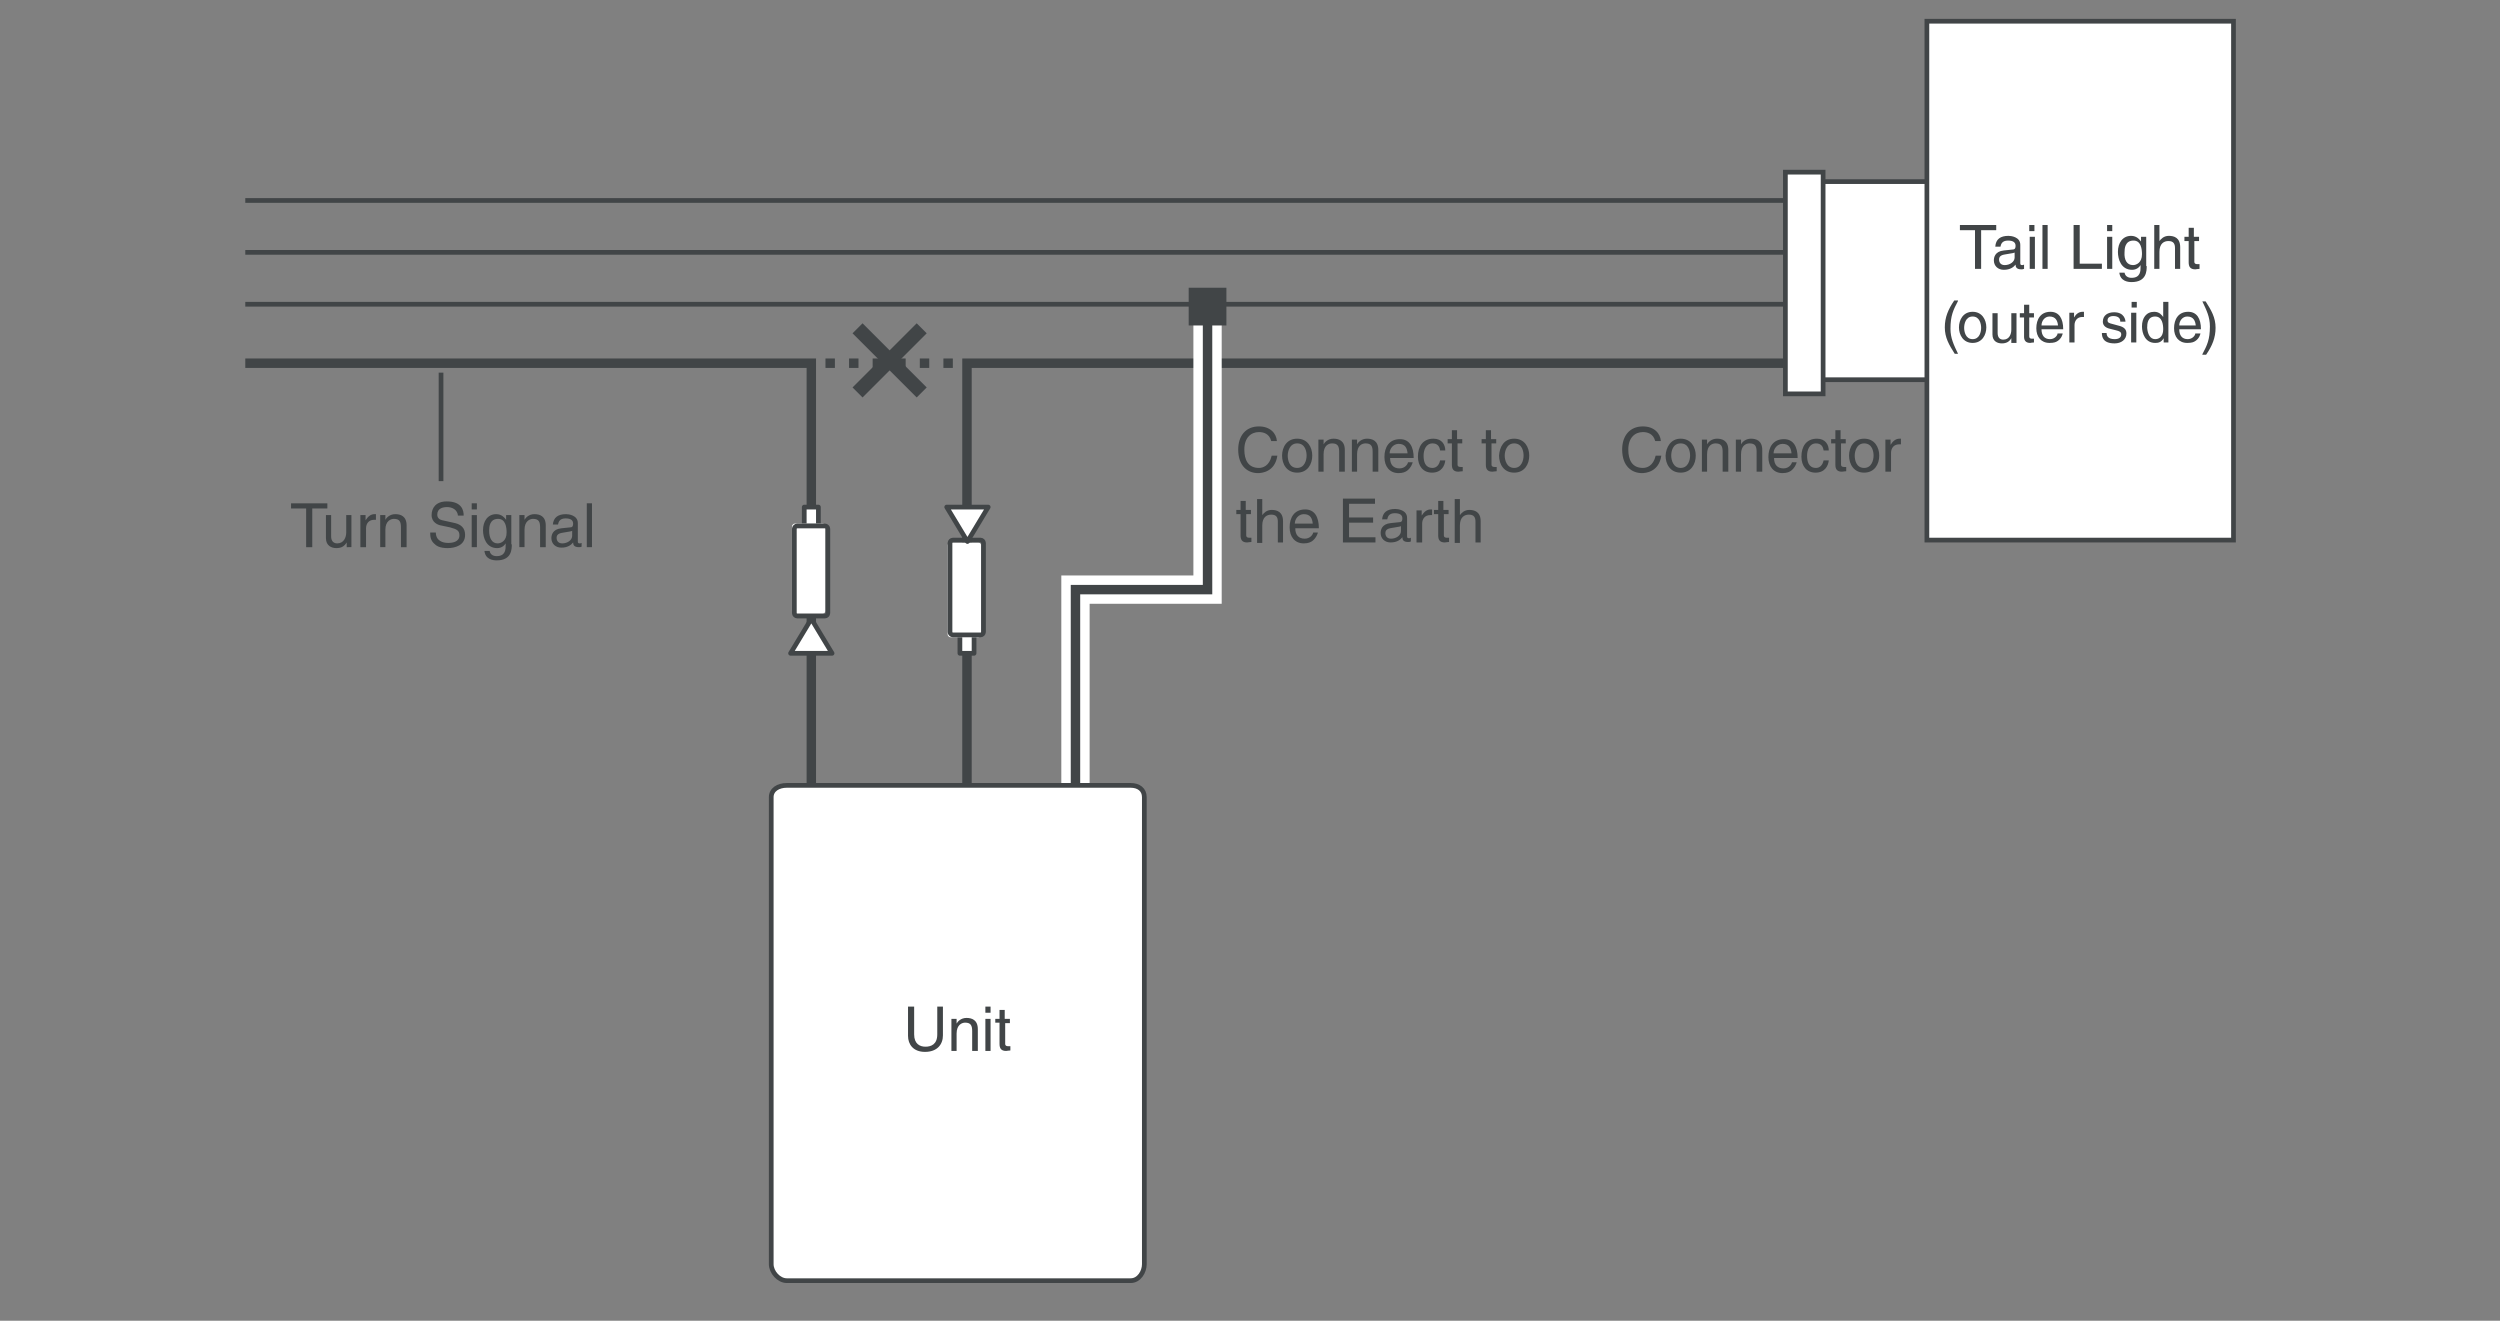
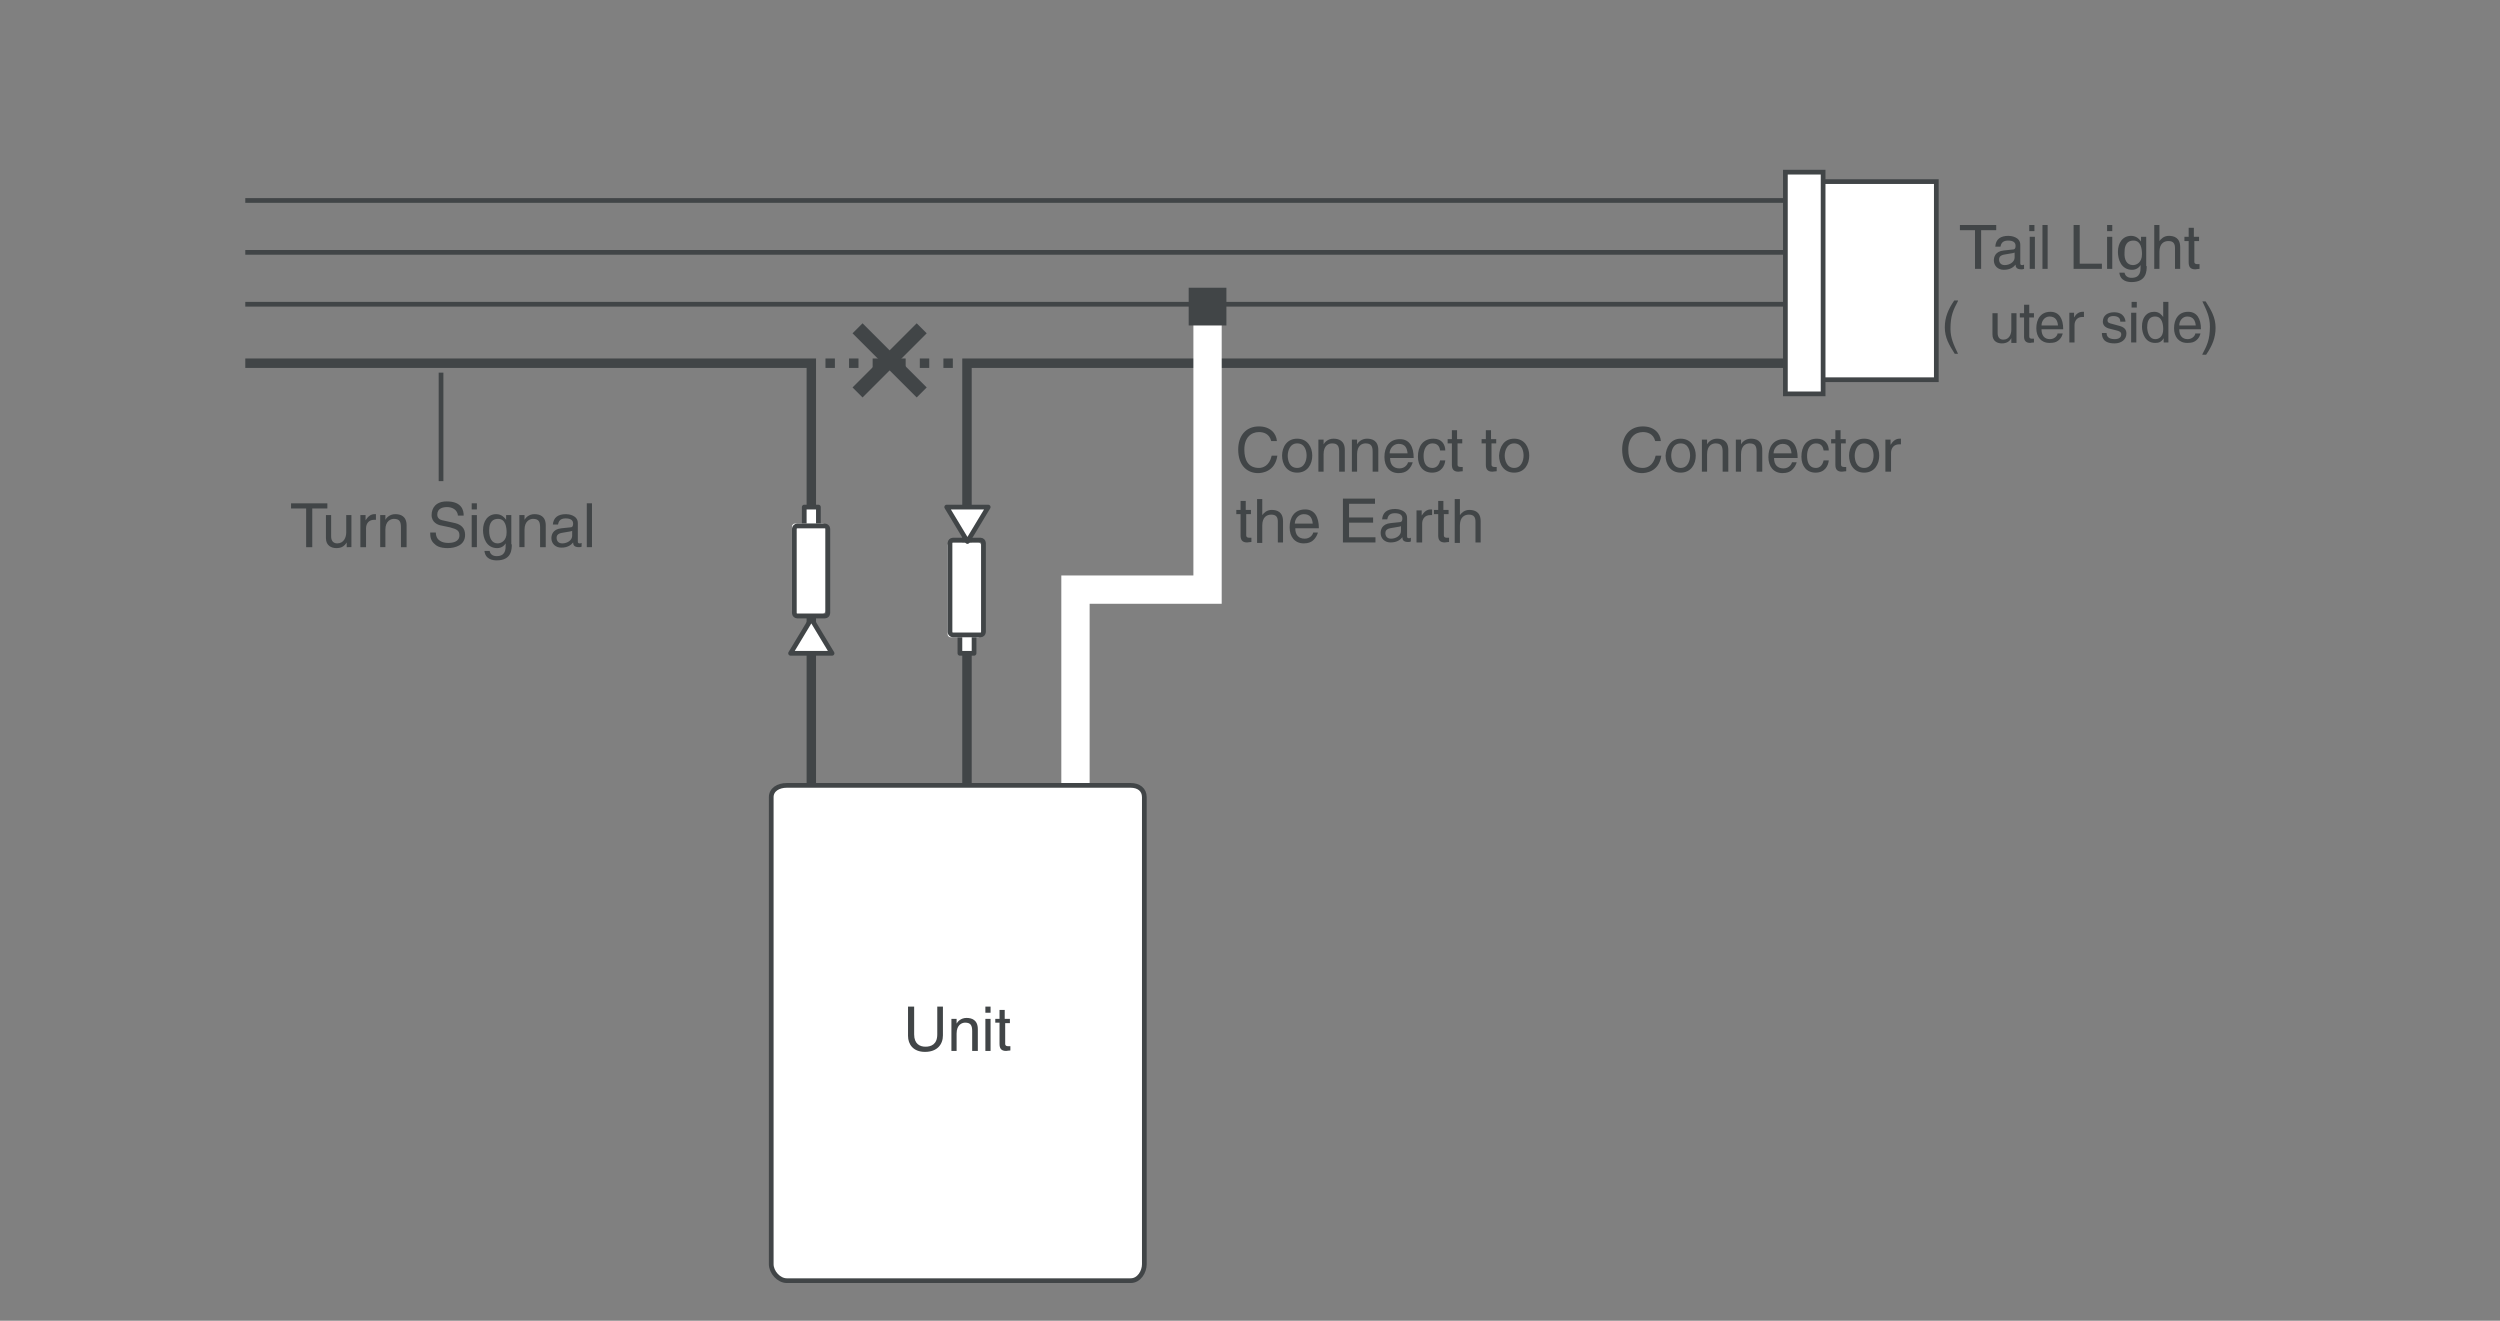
<svg xmlns="http://www.w3.org/2000/svg" version="1.1" x="0px" y="0px" width="530px" height="280px" viewBox="0 0 530 280" style="enable-background:new 0 0 530 280;" xml:space="preserve">
  <rect x="0" y="0" width="530" height="280" fill="#808080" stroke="none" />
  <g id="イラスト">
    <line style="fill:none;stroke:#414547;" x1="52" y1="64.5" x2="379" y2="64.5" />
    <line style="fill:none;stroke:#414547;" x1="379" y1="42.5" x2="52" y2="42.5" />
    <line style="fill:none;stroke:#414547;" x1="379" y1="53.5" x2="52" y2="53.5" />
    <polyline style="fill:none;stroke:#414547;stroke-width:2;" points="205,119 205,77 379,77  " />
    <polyline style="fill:none;stroke:#414547;stroke-width:2;" points="172,119 172,77 52,77  " />
    <g>
      <line style="fill:none;stroke:#414547;stroke-width:2;" x1="205" y1="175" x2="205" y2="131" />
    </g>
    <g>
      <line style="fill:none;stroke:#414547;stroke-width:2;" x1="172" y1="175" x2="172" y2="131" />
    </g>
    <line style="fill:none;stroke:#414547;stroke-width:2;stroke-dasharray:2,3;" x1="175" y1="77" x2="202" y2="77" />
    <g>
      <rect x="203.5" y="134.5" style="fill:#FFFFFF;stroke:#414547;stroke-linecap:round;stroke-linejoin:round;" width="3" height="4" />
      <g>
        <path style="fill:#FFFFFF;" d="M208,115.6c0-0.3-0.3-0.6-0.6-0.6h-5.9c-0.3,0-0.6,0.3-0.6,0.6v18.9c0,0.3,0.3,0.6,0.6,0.6h5.9     c0.3,0,0.6-0.3,0.6-0.6V115.6z" />
        <path style="fill:none;stroke:#414547;stroke-linecap:round;stroke-linejoin:round;" d="M208.5,115.1c0-0.3-0.3-0.6-0.6-0.6h-5.9c-0.3,0-0.6,0.3-0.6,0.6v18.9c0,0.3,0.3,0.6,0.6,0.6h5.9     c0.3,0,0.6-0.3,0.6-0.6V115.1z" />
      </g>
      <g>
        <polygon style="fill:#FFFFFF;stroke:#414547;stroke-linecap:round;stroke-linejoin:round;" points="209.5,107.5 205.1,114.8 200.7,107.5    " />
      </g>
    </g>
    <g>
      <rect x="170.5" y="107.5" style="fill:#FFFFFF;stroke:#414547;stroke-linecap:round;stroke-linejoin:round;" width="3" height="4" />
      <g>
        <path style="fill:#FFFFFF;" d="M175,111.6c0-0.3-0.3-0.6-0.6-0.6h-5.9c-0.3,0-0.6,0.3-0.6,0.6v17.9c0,0.3,0.3,0.6,0.6,0.6h5.9     c0.3,0,0.6-0.3,0.6-0.6V111.6z" />
        <path style="fill:none;stroke:#414547;stroke-linecap:round;stroke-linejoin:round;" d="M175.5,112.1c0-0.3-0.3-0.6-0.6-0.6h-5.9c-0.3,0-0.6,0.3-0.6,0.6v17.9c0,0.3,0.3,0.6,0.6,0.6h5.9     c0.3,0,0.6-0.3,0.6-0.6V112.1z" />
      </g>
      <g>
        <polygon style="fill:#FFFFFF;stroke:#414547;stroke-linecap:round;stroke-linejoin:round;" points="167.6,138.5 172,131.2 176.4,138.5    " />
      </g>
    </g>
    <rect x="384.5" y="38.5" style="fill:#FFFFFF;stroke:#414547;" width="26" height="42" />
    <rect x="378.5" y="36.5" style="fill:#FFFFFF;stroke:#414547;" width="8" height="47" />
    <g>
      <polyline style="fill:none;stroke:#FFFFFF;stroke-width:6;" points="228,173 228,125 256,125 256,67   " />
-       <polyline style="fill:none;stroke:#414547;stroke-width:2;" points="228,173 228,125 256,125 256,67   " />
    </g>
    <rect x="252" y="61" style="fill:#414547;" width="8" height="8" />
    <path style="fill:#FFFFFF;stroke:#414547;" d="M166.8,271.5c-1.7,0-3.3-1.8-3.3-3.5v-99c0-1.6,1.5-2.5,3.3-2.5h72.9c1.7,0,2.9,0.9,2.9,2.5v99   c0,1.6-1.1,3.5-2.9,3.5H166.8z" />
-     <rect x="408.5" y="4.5" style="fill:#FFFFFF;stroke:#414547;" width="65" height="110" />
  </g>
  <g id="文字">
    <line style="fill:none;stroke:#414547;stroke-width:3;" x1="181.8" y1="69.6" x2="195.4" y2="83.2" />
    <line style="fill:none;stroke:#414547;stroke-width:3;" x1="181.8" y1="83.2" x2="195.4" y2="69.6" />
    <g>
      <g>
        <path style="fill:#414547;" d="M269.5,93.5c-0.4-1.6-1.7-1.9-2.6-1.9c-1.7,0-3.1,1.2-3.1,3.7c0,2.2,0.8,3.9,3.1,3.9     c0.8,0,2.2-0.4,2.7-2.6h1.2c-0.5,3.5-3.4,3.7-4.1,3.7c-2.1,0-4.2-1.4-4.2-5c0-2.9,1.6-4.9,4.4-4.9c2.4,0,3.7,1.5,3.8,3.1H269.5z" />
        <path style="fill:#414547;" d="M275,93c2.2,0,3.2,1.8,3.2,3.6c0,1.8-1,3.6-3.2,3.6c-2.2,0-3.2-1.8-3.2-3.6C271.8,94.8,272.8,93,275,93z      M275,99.2c1.6,0,2-1.7,2-2.6s-0.3-2.6-2-2.6c-1.6,0-2,1.7-2,2.6S273.3,99.2,275,99.2z" />
        <path style="fill:#414547;" d="M285,100h-1.1v-4.2c0-1.2-0.3-1.8-1.5-1.8c-0.7,0-1.8,0.4-1.8,2.3v3.7h-1.1v-6.8h1.1v1h0     c0.2-0.4,0.9-1.2,2.1-1.2c1.1,0,2.4,0.4,2.4,2.4V100z" />
        <path style="fill:#414547;" d="M292.1,100H291v-4.2c0-1.2-0.3-1.8-1.5-1.8c-0.7,0-1.8,0.4-1.8,2.3v3.7h-1.1v-6.8h1.1v1h0     c0.2-0.4,0.9-1.2,2.1-1.2c1.1,0,2.4,0.4,2.4,2.4V100z" />
        <path style="fill:#414547;" d="M299.5,97.9c0,0.3-0.4,1.3-1.2,1.9c-0.3,0.2-0.8,0.5-1.8,0.5c-1.9,0-3-1.4-3-3.4c0-2.1,1-3.8,3.3-3.8     c2,0,2.9,1.6,2.9,4h-5c0,1.4,0.7,2.2,2,2.2c1.1,0,1.7-0.8,1.8-1.3H299.5z M298.4,96.1c-0.1-1.1-0.5-2-1.9-2c-1.1,0-1.9,1-1.9,2     H298.4z" />
        <path style="fill:#414547;" d="M305.3,95.5c-0.1-0.9-0.6-1.5-1.6-1.5c-1.4,0-1.9,1.4-1.9,2.6c0,1.2,0.3,2.6,1.9,2.6     c0.8,0,1.4-0.6,1.6-1.6h1.1c-0.1,1.1-0.8,2.6-2.8,2.6c-1.9,0-3-1.4-3-3.4c0-2.1,1-3.8,3.3-3.8c1.8,0,2.5,1.3,2.5,2.5H305.3z" />
        <path style="fill:#414547;" d="M309,94.1v4.4c0,0.5,0.5,0.5,0.7,0.5h0.4v0.9c-0.4,0-0.7,0.1-0.9,0.1c-1.1,0-1.4-0.6-1.4-1.5v-4.5h-0.9     v-0.9h0.9v-1.9h1.1v1.9h1.1v0.9H309z" />
        <path style="fill:#414547;" d="M316.2,94.1v4.4c0,0.5,0.5,0.5,0.7,0.5h0.4v0.9c-0.4,0-0.7,0.1-0.9,0.1c-1.1,0-1.4-0.6-1.4-1.5v-4.5h-0.9     v-0.9h0.9v-1.9h1.1v1.9h1.1v0.9H316.2z" />
        <path style="fill:#414547;" d="M321,93c2.2,0,3.2,1.8,3.2,3.6c0,1.8-1,3.6-3.2,3.6s-3.2-1.8-3.2-3.6C317.9,94.8,318.8,93,321,93z      M321,99.2c1.6,0,2-1.7,2-2.6s-0.3-2.6-2-2.6c-1.6,0-2,1.7-2,2.6S319.4,99.2,321,99.2z" />
        <path style="fill:#414547;" d="M264.2,109.1v4.4c0,0.5,0.5,0.5,0.7,0.5h0.4v0.9c-0.4,0-0.7,0.1-0.9,0.1c-1.1,0-1.4-0.6-1.4-1.5v-4.5h-0.9     v-0.9h0.9v-1.9h1.1v1.9h1.1v0.9H264.2z" />
        <path style="fill:#414547;" d="M272,115h-1.1v-4.4c0-0.9-0.3-1.5-1.4-1.5c-0.9,0-1.9,0.5-1.9,2.3v3.7h-1.1v-9.3h1.1v3.4h0     c0.3-0.4,0.9-1.1,2-1.1c1.1,0,2.4,0.4,2.4,2.4V115z" />
        <path style="fill:#414547;" d="M279.4,112.8c0,0.3-0.4,1.3-1.2,1.9c-0.3,0.2-0.8,0.5-1.8,0.5c-1.9,0-3-1.4-3-3.4c0-2.1,1-3.8,3.3-3.8     c2,0,2.9,1.6,2.9,4h-5c0,1.4,0.7,2.2,2,2.2c1.1,0,1.7-0.8,1.8-1.3H279.4z M278.3,111c-0.1-1.1-0.5-2-1.9-2c-1.1,0-1.9,1-1.9,2     H278.3z" />
        <path style="fill:#414547;" d="M291.6,115h-6.9v-9.3h6.8v1.1H286v2.9h5.1v1.1H286v3.1h5.6V115z" />
        <path style="fill:#414547;" d="M293,110.2c0.1-1.6,1.1-2.3,2.8-2.3c0.5,0,2.5,0.2,2.5,1.9v3.9c0,0.3,0.1,0.4,0.4,0.4c0.1,0,0.2,0,0.4-0.1     v0.8c-0.2,0.1-0.4,0.1-0.6,0.1c-1,0-1.2-0.5-1.2-1c-0.4,0.5-1.1,1.1-2.5,1.1c-1.2,0-2.1-0.8-2.1-2c0-0.6,0.2-1.9,2.1-2.1l1.9-0.2     c0.3,0,0.6-0.1,0.6-0.8c0-0.7-0.5-1.1-1.6-1.1c-1.3,0-1.5,0.8-1.6,1.3H293z M297.1,111.5c-0.2,0.1-0.5,0.2-1.9,0.4     c-0.6,0.1-1.5,0.2-1.5,1.1c0,0.7,0.4,1.2,1.2,1.2c1.1,0,2.1-0.7,2.1-1.6V111.5z" />
        <path style="fill:#414547;" d="M301.4,115h-1.1v-6.8h1.1v1.1h0c0.5-0.8,1.1-1.3,1.9-1.3c0.1,0,0.2,0,0.3,0v1.2h-0.4     c-1.1,0-1.7,0.8-1.7,1.8V115z" />
        <path style="fill:#414547;" d="M306.1,109.1v4.4c0,0.5,0.5,0.5,0.7,0.5h0.4v0.9c-0.4,0-0.7,0.1-0.9,0.1c-1.1,0-1.4-0.6-1.4-1.5v-4.5h-0.9     v-0.9h0.9v-1.9h1.1v1.9h1.1v0.9H306.1z" />
        <path style="fill:#414547;" d="M313.9,115h-1.1v-4.4c0-0.9-0.3-1.5-1.4-1.5c-0.9,0-1.9,0.5-1.9,2.3v3.7h-1.1v-9.3h1.1v3.4h0     c0.3-0.4,0.9-1.1,2-1.1c1.1,0,2.4,0.4,2.4,2.4V115z" />
      </g>
    </g>
    <g>
      <g>
        <path style="fill:#414547;" d="M61.8,106.7h7.6v1.1h-3.2v8.2h-1.3v-8.2h-3.2V106.7z" />
        <path style="fill:#414547;" d="M73.5,116v-1l0,0c-0.5,0.8-1.1,1.2-2.2,1.2c-1,0-2.2-0.5-2.2-2.1v-4.9h1.1v4.5c0,1.1,0.6,1.5,1.3,1.5     c1.4,0,1.9-1.3,1.9-2.3v-3.7h1.1v6.8H73.5z" />
        <path style="fill:#414547;" d="M77.5,116h-1.1v-6.8h1.1v1.1h0c0.5-0.8,1.1-1.3,1.9-1.3c0.1,0,0.2,0,0.3,0v1.2h-0.4     c-1.1,0-1.7,0.8-1.7,1.8V116z" />
        <path style="fill:#414547;" d="M86.1,116h-1.1v-4.2c0-1.2-0.3-1.8-1.5-1.8c-0.6,0-1.8,0.4-1.8,2.3v3.7h-1.1v-6.8h1.1v1h0     c0.2-0.4,0.9-1.2,2.1-1.2c1.1,0,2.4,0.4,2.4,2.4V116z" />
        <path style="fill:#414547;" d="M97.1,109.4c-0.1-1.4-1.3-1.9-2.3-1.9c-0.8,0-2.1,0.2-2.1,1.6c0,0.8,0.6,1.1,1.1,1.2l2.7,0.6     c1.2,0.3,2.1,1,2.1,2.5c0,2.2-2.1,2.8-3.7,2.8c-1.7,0-2.4-0.5-2.8-0.9c-0.8-0.7-0.9-1.5-0.9-2.4h1.2c0,1.7,1.4,2.2,2.6,2.2     c0.9,0,2.4-0.2,2.4-1.6c0-1-0.5-1.3-2-1.7l-1.9-0.4c-0.6-0.1-2-0.6-2-2.2c0-1.5,0.9-2.9,3.2-2.9c3.3,0,3.6,2,3.6,3H97.1z" />
        <path style="fill:#414547;" d="M100,108v-1.3h1.1v1.3H100z M101.2,116H100v-6.8h1.1V116z" />
        <path style="fill:#414547;" d="M108.5,115.4c0,1,0,3.4-3.2,3.4c-0.8,0-2.4-0.2-2.6-2h1.1c0.2,1.1,1.3,1.1,1.5,1.1c1.9,0,1.9-1.5,1.9-2.3     v-0.4c-0.3,0.5-0.9,1-1.8,1c-2.3,0-3-2.2-3-3.8c0-1.9,1-3.4,2.8-3.4c1.2,0,1.8,0.8,2.1,1.2v-1h1.1V115.4z M105.5,115.2     c0.7,0,1.9-0.5,1.9-2.3c0-1.1-0.2-2.9-1.8-2.9c-1.8,0-1.9,1.7-1.9,2.5C103.7,114.1,104.3,115.2,105.5,115.2z" />
        <path style="fill:#414547;" d="M115.6,116h-1.1v-4.2c0-1.2-0.3-1.8-1.5-1.8c-0.6,0-1.8,0.4-1.8,2.3v3.7h-1.1v-6.8h1.1v1h0     c0.2-0.4,0.9-1.2,2.1-1.2c1.1,0,2.4,0.4,2.4,2.4V116z" />
        <path style="fill:#414547;" d="M117.2,111.3c0.1-1.6,1.1-2.3,2.8-2.3c0.5,0,2.5,0.2,2.5,1.9v3.9c0,0.3,0.1,0.4,0.4,0.4     c0.1,0,0.2,0,0.4-0.1v0.8c-0.2,0.1-0.4,0.1-0.6,0.1c-1,0-1.2-0.5-1.2-1c-0.4,0.5-1.1,1.1-2.5,1.1c-1.2,0-2.1-0.8-2.1-2     c0-0.6,0.2-1.9,2.1-2.1l1.9-0.2c0.3,0,0.6-0.1,0.6-0.8c0-0.7-0.5-1.1-1.6-1.1c-1.3,0-1.5,0.8-1.6,1.3H117.2z M121.4,112.5     c-0.2,0.1-0.5,0.2-1.9,0.4c-0.6,0.1-1.5,0.2-1.5,1.1c0,0.7,0.4,1.2,1.2,1.2c1.1,0,2.1-0.7,2.1-1.6V112.5z" />
        <path style="fill:#414547;" d="M125.5,116h-1.1v-9.3h1.1V116z" />
      </g>
    </g>
    <g>
      <g>
        <path style="fill:#414547;" d="M415.6,47.7h7.6v1.1h-3.2V57h-1.3v-8.2h-3.2V47.7z" />
        <path style="fill:#414547;" d="M423,52.3c0.1-1.6,1.1-2.3,2.8-2.3c0.5,0,2.5,0.2,2.5,1.9v3.9c0,0.3,0.1,0.4,0.4,0.4c0.1,0,0.2,0,0.4-0.1     V57c-0.2,0.1-0.4,0.1-0.6,0.1c-1,0-1.2-0.5-1.2-1c-0.4,0.5-1.1,1.1-2.5,1.1c-1.2,0-2.1-0.8-2.1-2c0-0.6,0.2-1.9,2.1-2.1l1.9-0.2     c0.3,0,0.6-0.1,0.6-0.8c0-0.7-0.5-1.1-1.6-1.1c-1.3,0-1.5,0.8-1.6,1.3H423z M427.2,53.5c-0.2,0.1-0.5,0.2-1.9,0.4     c-0.6,0.1-1.5,0.2-1.5,1.1c0,0.7,0.4,1.2,1.2,1.2c1.1,0,2.1-0.7,2.1-1.6V53.5z" />
        <path style="fill:#414547;" d="M430.2,49v-1.3h1.1V49H430.2z M431.4,57h-1.1v-6.8h1.1V57z" />
        <path style="fill:#414547;" d="M434.2,57H433v-9.3h1.1V57z" />
        <path style="fill:#414547;" d="M440.9,55.9h4.7V57h-6v-9.3h1.3V55.9z" />
        <path style="fill:#414547;" d="M446.7,49v-1.3h1.1V49H446.7z M447.8,57h-1.1v-6.8h1.1V57z" />
        <path style="fill:#414547;" d="M455.1,56.4c0,1,0,3.4-3.2,3.4c-0.8,0-2.4-0.2-2.6-2h1.1c0.2,1.1,1.3,1.1,1.5,1.1c1.9,0,1.9-1.5,1.9-2.3     v-0.4c-0.3,0.5-0.9,1-1.8,1c-2.3,0-3-2.2-3-3.8c0-1.9,1-3.4,2.8-3.4c1.2,0,1.8,0.8,2.1,1.2v-1h1.1V56.4z M452.2,56.2     c0.7,0,1.9-0.5,1.9-2.3c0-1.1-0.2-2.9-1.8-2.9c-1.8,0-1.9,1.7-1.9,2.5C450.3,55.1,450.9,56.2,452.2,56.2z" />
        <path style="fill:#414547;" d="M462.2,57h-1.1v-4.4c0-0.9-0.3-1.5-1.4-1.5c-0.9,0-1.9,0.5-1.9,2.3V57h-1.1v-9.3h1.1v3.4h0     c0.3-0.4,0.9-1.1,2-1.1c1.1,0,2.4,0.4,2.4,2.4V57z" />
        <path style="fill:#414547;" d="M465.2,51.1v4.4c0,0.5,0.5,0.5,0.7,0.5h0.4V57c-0.4,0-0.7,0.1-0.9,0.1c-1.1,0-1.4-0.6-1.4-1.5v-4.5h-0.9     v-0.9h0.9v-1.9h1.1v1.9h1.1v0.9H465.2z" />
        <path style="fill:#414547;" d="M415.1,63.8c-1,1.9-1.6,3.1-1.6,5.9c0,2,0.7,3.4,1.6,5.3h-0.7c-1.2-1.9-2.1-3.4-2.1-5.6     c0-2.1,0.7-3.8,2-5.7H415.1z" />
-         <path style="fill:#414547;" d="M418.2,66.1c2,0,2.9,1.7,2.9,3.3s-0.9,3.3-2.9,3.3c-2,0-2.9-1.7-2.9-3.3S416.2,66.1,418.2,66.1z      M418.2,71.9c1.5,0,1.8-1.6,1.8-2.4c0-0.8-0.3-2.4-1.8-2.4s-1.8,1.6-1.8,2.4C416.4,70.3,416.7,71.9,418.2,71.9z" />
        <path style="fill:#414547;" d="M426.4,72.6v-0.9l0,0c-0.4,0.7-1,1.1-2,1.1c-0.9,0-2-0.4-2-1.9v-4.5h1.1v4.2c0,1,0.5,1.4,1.2,1.4     c1.3,0,1.7-1.2,1.7-2.1v-3.5h1.1v6.3H426.4z" />
        <path style="fill:#414547;" d="M430.2,67.2v4.1c0,0.5,0.4,0.5,0.6,0.5h0.4v0.8c-0.4,0-0.7,0.1-0.8,0.1c-1,0-1.3-0.6-1.3-1.3v-4.1h-0.9     v-0.9h0.9v-1.8h1.1v1.8h1v0.9H430.2z" />
        <path style="fill:#414547;" d="M437.3,70.6c0,0.3-0.3,1.2-1.1,1.7c-0.3,0.2-0.7,0.4-1.7,0.4c-1.8,0-2.8-1.3-2.8-3.1c0-1.9,0.9-3.5,3-3.5     c1.8,0,2.7,1.4,2.7,3.7h-4.6c0,1.3,0.6,2.1,1.8,2.1c1,0,1.6-0.8,1.6-1.2H437.3z M436.3,69c-0.1-1-0.5-1.9-1.8-1.9     c-1,0-1.7,0.9-1.7,1.9H436.3z" />
        <path style="fill:#414547;" d="M439.8,72.6h-1.1v-6.3h1v1h0c0.4-0.7,1-1.2,1.8-1.2c0.1,0,0.2,0,0.3,0v1.1h-0.4c-1,0-1.6,0.8-1.6,1.7V72.6     z" />
        <path style="fill:#414547;" d="M449.5,68.1c0-0.4-0.2-1.1-1.5-1.1c-0.3,0-1.2,0.1-1.2,0.9c0,0.5,0.3,0.6,1.1,0.8l1.1,0.3     c1.3,0.3,1.8,0.8,1.8,1.7c0,1.3-1.1,2.1-2.5,2.1c-2.5,0-2.7-1.4-2.7-2.2h1c0,0.5,0.2,1.3,1.7,1.3c0.8,0,1.4-0.3,1.4-1     c0-0.5-0.3-0.7-1.2-0.9l-1.2-0.3c-0.9-0.2-1.5-0.7-1.5-1.5c0-1.4,1.1-2,2.4-2c2.2,0,2.4,1.7,2.4,2H449.5z" />
        <path style="fill:#414547;" d="M451.9,65.2V64h1.1v1.2H451.9z M452.9,72.6h-1.1v-6.3h1.1V72.6z" />
        <path style="fill:#414547;" d="M459.7,72.6h-1v-0.9h0c-0.5,0.9-1.2,1-1.8,1c-2.1,0-2.8-2-2.8-3.5c0-1.8,0.9-3.1,2.6-3.1     c1.1,0,1.6,0.7,1.9,1.1h0V64h1.1V72.6z M456.9,71.9c0.7,0,1.7-0.4,1.7-2.1c0-1-0.2-2.7-1.7-2.7c-1.6,0-1.7,1.5-1.7,2.4     C455.3,70.8,455.8,71.9,456.9,71.9z" />
        <path style="fill:#414547;" d="M466.5,70.6c0,0.3-0.3,1.2-1.1,1.7c-0.3,0.2-0.7,0.4-1.7,0.4c-1.8,0-2.8-1.3-2.8-3.1c0-1.9,0.9-3.5,3-3.5     c1.8,0,2.7,1.4,2.7,3.7H462c0,1.3,0.6,2.1,1.8,2.1c1,0,1.6-0.8,1.6-1.2H466.5z M465.5,69c-0.1-1-0.5-1.9-1.8-1.9     c-1,0-1.7,0.9-1.7,1.9H465.5z" />
        <path style="fill:#414547;" d="M466.9,75.1c1-1.9,1.6-3.1,1.6-5.9c0-2-0.7-3.4-1.6-5.3h0.7c1.2,1.9,2.1,3.4,2.1,5.6c0,2.1-0.7,3.8-2,5.7     H466.9z" />
      </g>
    </g>
    <g>
      <g>
        <path style="fill:#414547;" d="M199.9,213.4v6.1c0,1.9-1.2,3.5-3.8,3.5c-2.5,0-3.6-1.6-3.6-3.4v-6.2h1.3v5.9c0,2,1.2,2.6,2.4,2.6     c1.2,0,2.5-0.5,2.5-2.6v-5.9H199.9z" />
        <path style="fill:#414547;" d="M207.2,222.8h-1.1v-4.2c0-1.2-0.3-1.8-1.5-1.8c-0.6,0-1.8,0.4-1.8,2.3v3.7h-1.1V216h1.1v1h0     c0.2-0.4,0.9-1.2,2.1-1.2c1.1,0,2.4,0.4,2.4,2.4V222.8z" />
        <path style="fill:#414547;" d="M208.9,214.7v-1.3h1.1v1.3H208.9z M210,222.8h-1.1V216h1.1V222.8z" />
        <path style="fill:#414547;" d="M213.1,216.9v4.4c0,0.5,0.5,0.5,0.7,0.5h0.4v0.9c-0.4,0-0.7,0.1-0.9,0.1c-1.1,0-1.4-0.6-1.4-1.5v-4.5H211     V216h0.9v-1.9h1.1v1.9h1.1v0.9H213.1z" />
      </g>
    </g>
    <g>
      <g>
        <path style="fill:#414547;" d="M350.9,93.5c-0.4-1.6-1.7-1.9-2.6-1.9c-1.7,0-3.1,1.2-3.1,3.7c0,2.2,0.8,3.9,3.1,3.9     c0.8,0,2.2-0.4,2.7-2.6h1.2c-0.5,3.5-3.4,3.7-4.1,3.7c-2.1,0-4.2-1.4-4.2-5c0-2.9,1.6-4.9,4.4-4.9c2.4,0,3.7,1.5,3.8,3.1H350.9z" />
        <path style="fill:#414547;" d="M356.3,93c2.2,0,3.2,1.8,3.2,3.6c0,1.8-1,3.6-3.2,3.6s-3.2-1.8-3.2-3.6C353.2,94.8,354.2,93,356.3,93z      M356.3,99.2c1.6,0,2-1.7,2-2.6s-0.3-2.6-2-2.6s-2,1.7-2,2.6S354.7,99.2,356.3,99.2z" />
        <path style="fill:#414547;" d="M366.3,100h-1.1v-4.2c0-1.2-0.3-1.8-1.5-1.8c-0.7,0-1.8,0.4-1.8,2.3v3.7h-1.1v-6.8h1.1v1h0     c0.2-0.4,0.9-1.2,2.1-1.2c1.1,0,2.4,0.4,2.4,2.4V100z" />
        <path style="fill:#414547;" d="M373.5,100h-1.1v-4.2c0-1.2-0.3-1.8-1.5-1.8c-0.7,0-1.8,0.4-1.8,2.3v3.7H368v-6.8h1.1v1h0     c0.2-0.4,0.9-1.2,2.1-1.2c1.1,0,2.4,0.4,2.4,2.4V100z" />
        <path style="fill:#414547;" d="M380.9,97.9c0,0.3-0.4,1.3-1.2,1.9c-0.3,0.2-0.8,0.5-1.8,0.5c-1.9,0-3-1.4-3-3.4c0-2.1,1-3.8,3.3-3.8     c2,0,2.9,1.6,2.9,4h-5c0,1.4,0.7,2.2,2,2.2c1.1,0,1.7-0.8,1.8-1.3H380.9z M379.8,96.1c-0.1-1.1-0.5-2-1.9-2c-1.1,0-1.9,1-1.9,2     H379.8z" />
        <path style="fill:#414547;" d="M386.6,95.5c-0.1-0.9-0.6-1.5-1.6-1.5c-1.4,0-1.9,1.4-1.9,2.6c0,1.2,0.3,2.6,1.9,2.6     c0.8,0,1.4-0.6,1.6-1.6h1.1c-0.1,1.1-0.8,2.6-2.8,2.6c-1.9,0-3-1.4-3-3.4c0-2.1,1-3.8,3.3-3.8c1.8,0,2.5,1.3,2.5,2.5H386.6z" />
        <path style="fill:#414547;" d="M390.3,94.1v4.4c0,0.5,0.5,0.5,0.7,0.5h0.4v0.9c-0.4,0-0.7,0.1-0.9,0.1c-1.1,0-1.4-0.6-1.4-1.5v-4.5h-0.9     v-0.9h0.9v-1.9h1.1v1.9h1.1v0.9H390.3z" />
        <path style="fill:#414547;" d="M395.2,93c2.2,0,3.2,1.8,3.2,3.6c0,1.8-1,3.6-3.2,3.6s-3.2-1.8-3.2-3.6C392,94.8,393,93,395.2,93z      M395.2,99.2c1.6,0,2-1.7,2-2.6s-0.3-2.6-2-2.6c-1.6,0-2,1.7-2,2.6S393.5,99.2,395.2,99.2z" />
        <path style="fill:#414547;" d="M400.8,100h-1.1v-6.8h1.1v1.1h0c0.5-0.8,1.1-1.3,1.9-1.3c0.1,0,0.2,0,0.3,0v1.2h-0.4     c-1.1,0-1.7,0.8-1.7,1.8V100z" />
      </g>
    </g>
    <line style="fill:none;stroke:#414547;" x1="93.5" y1="79" x2="93.5" y2="102" />
    <g>
	</g>
    <g>
	</g>
    <g>
	</g>
    <g>
	</g>
    <g>
	</g>
    <g>
	</g>
    <g>
	</g>
    <g>
	</g>
    <g>
	</g>
    <g>
	</g>
    <g>
	</g>
    <g>
	</g>
    <g>
	</g>
    <g>
	</g>
    <g>
	</g>
  </g>
</svg>